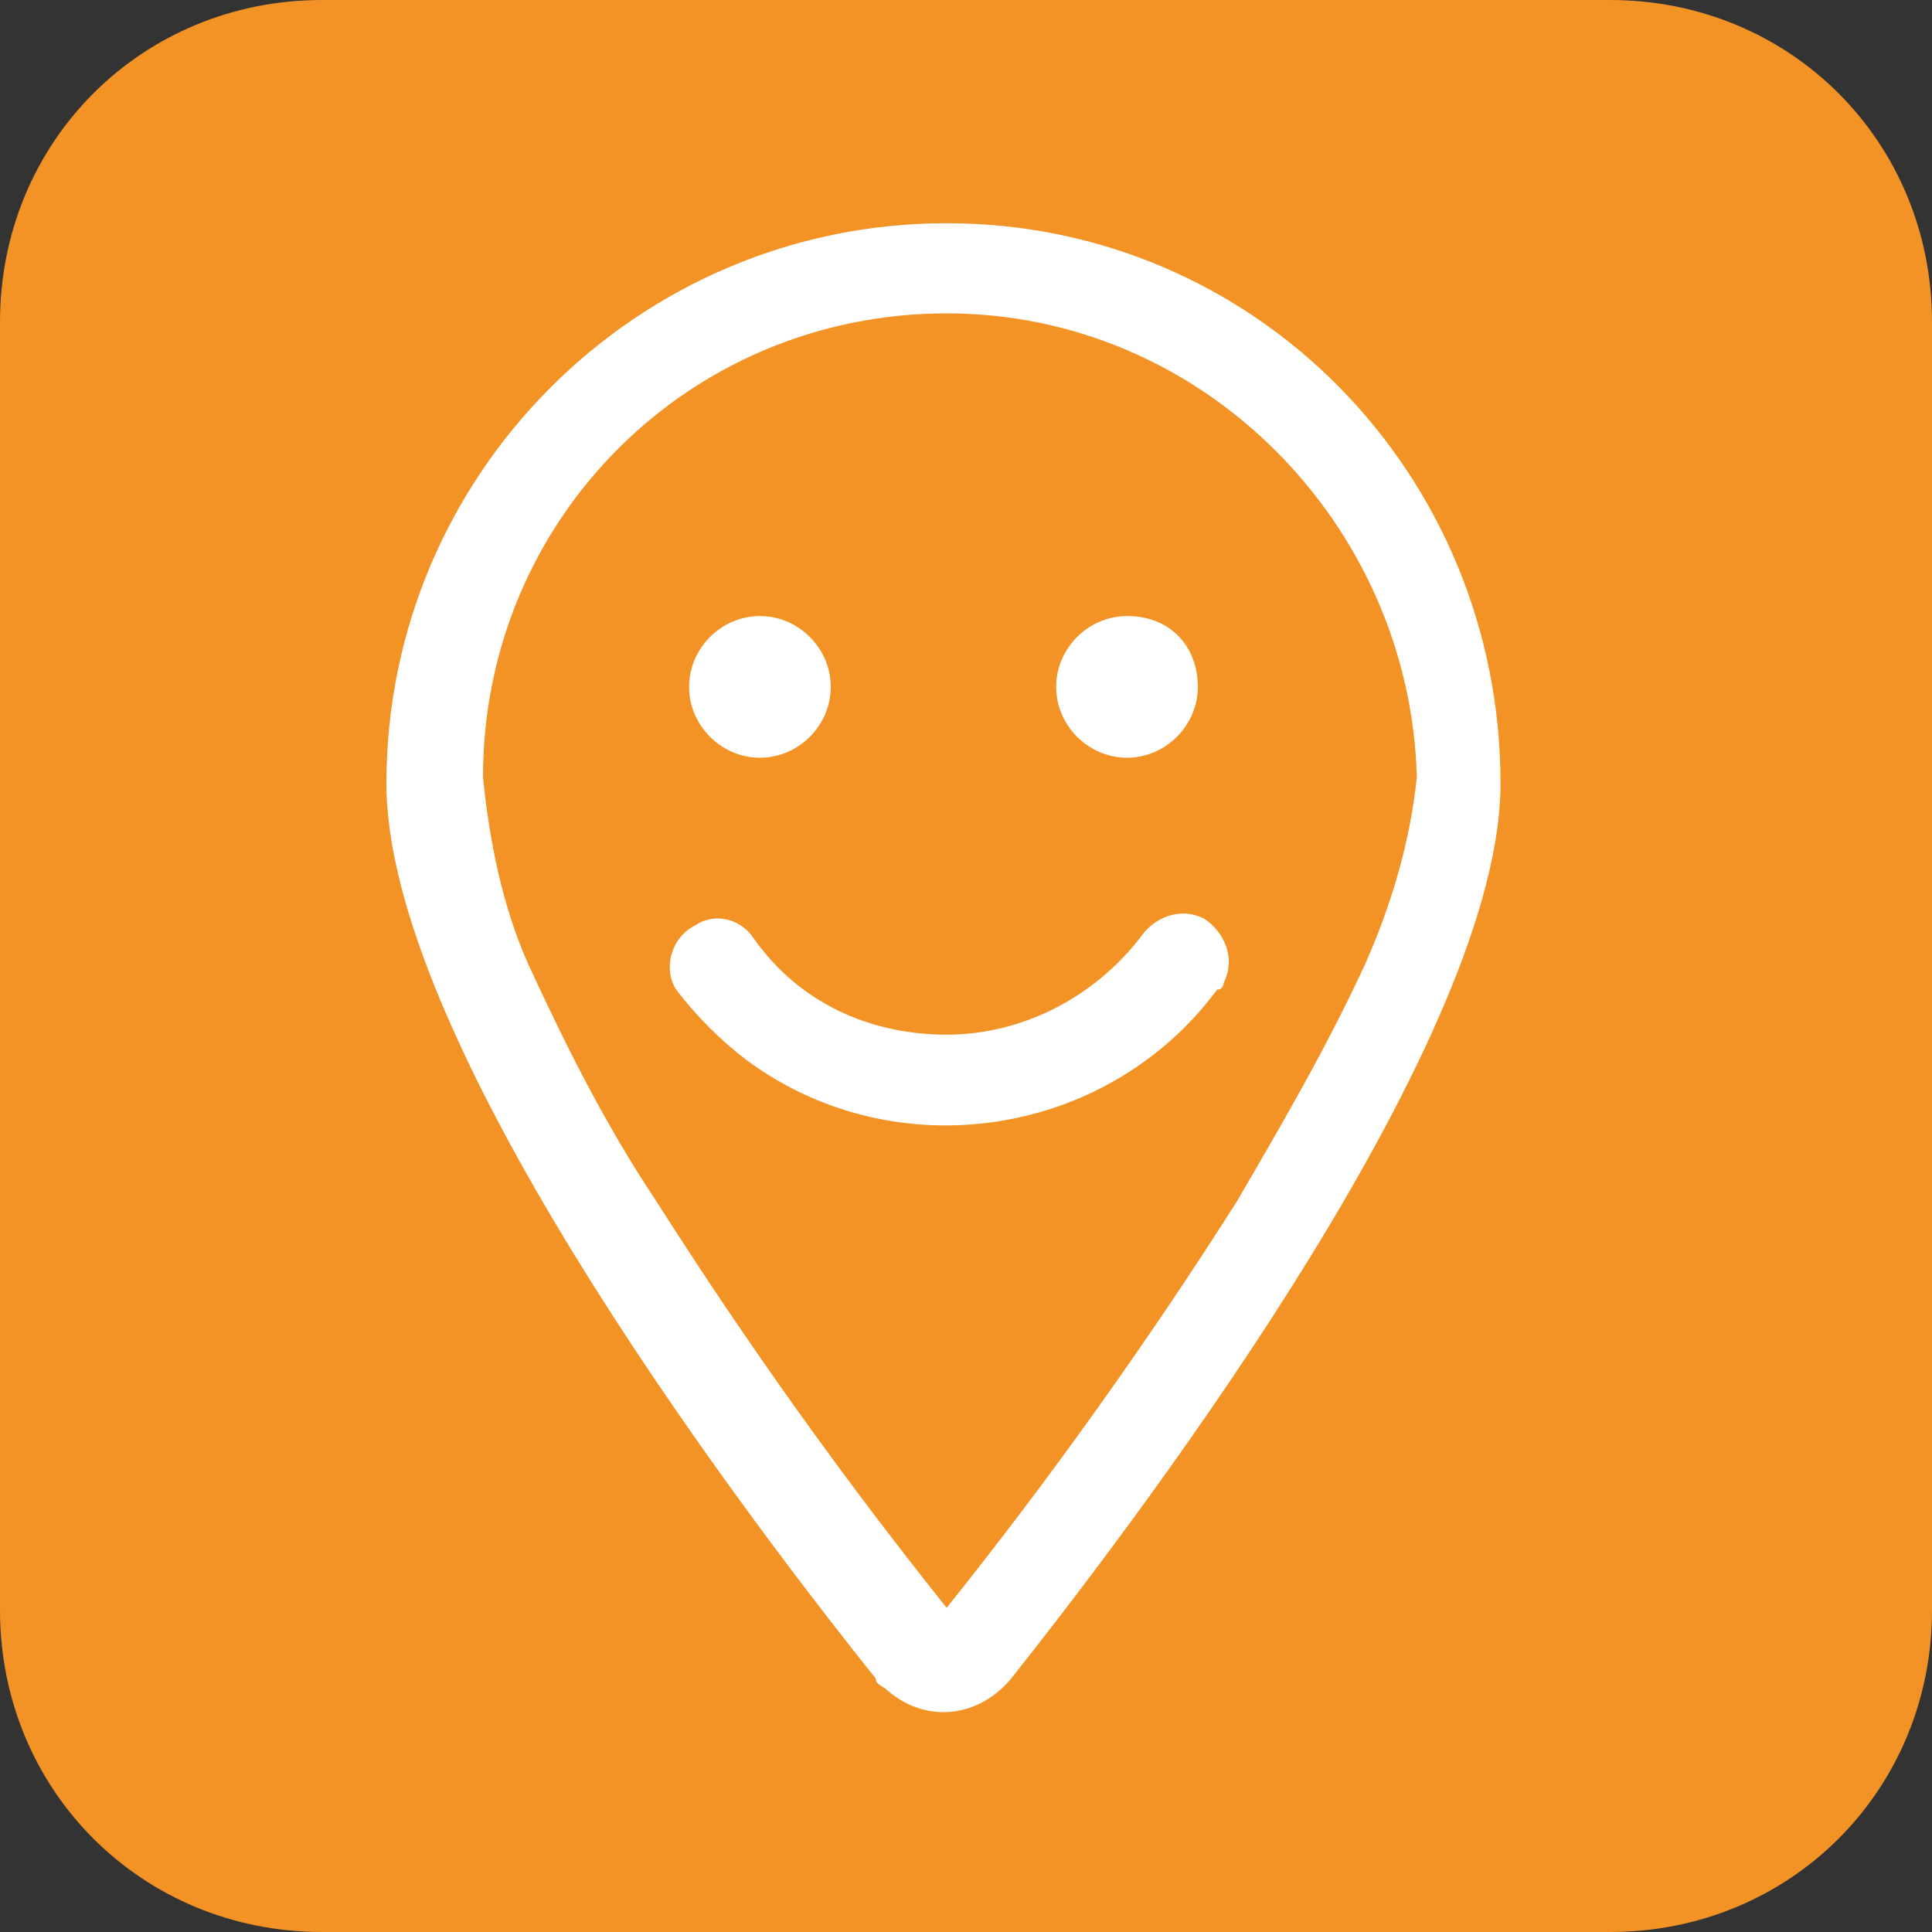
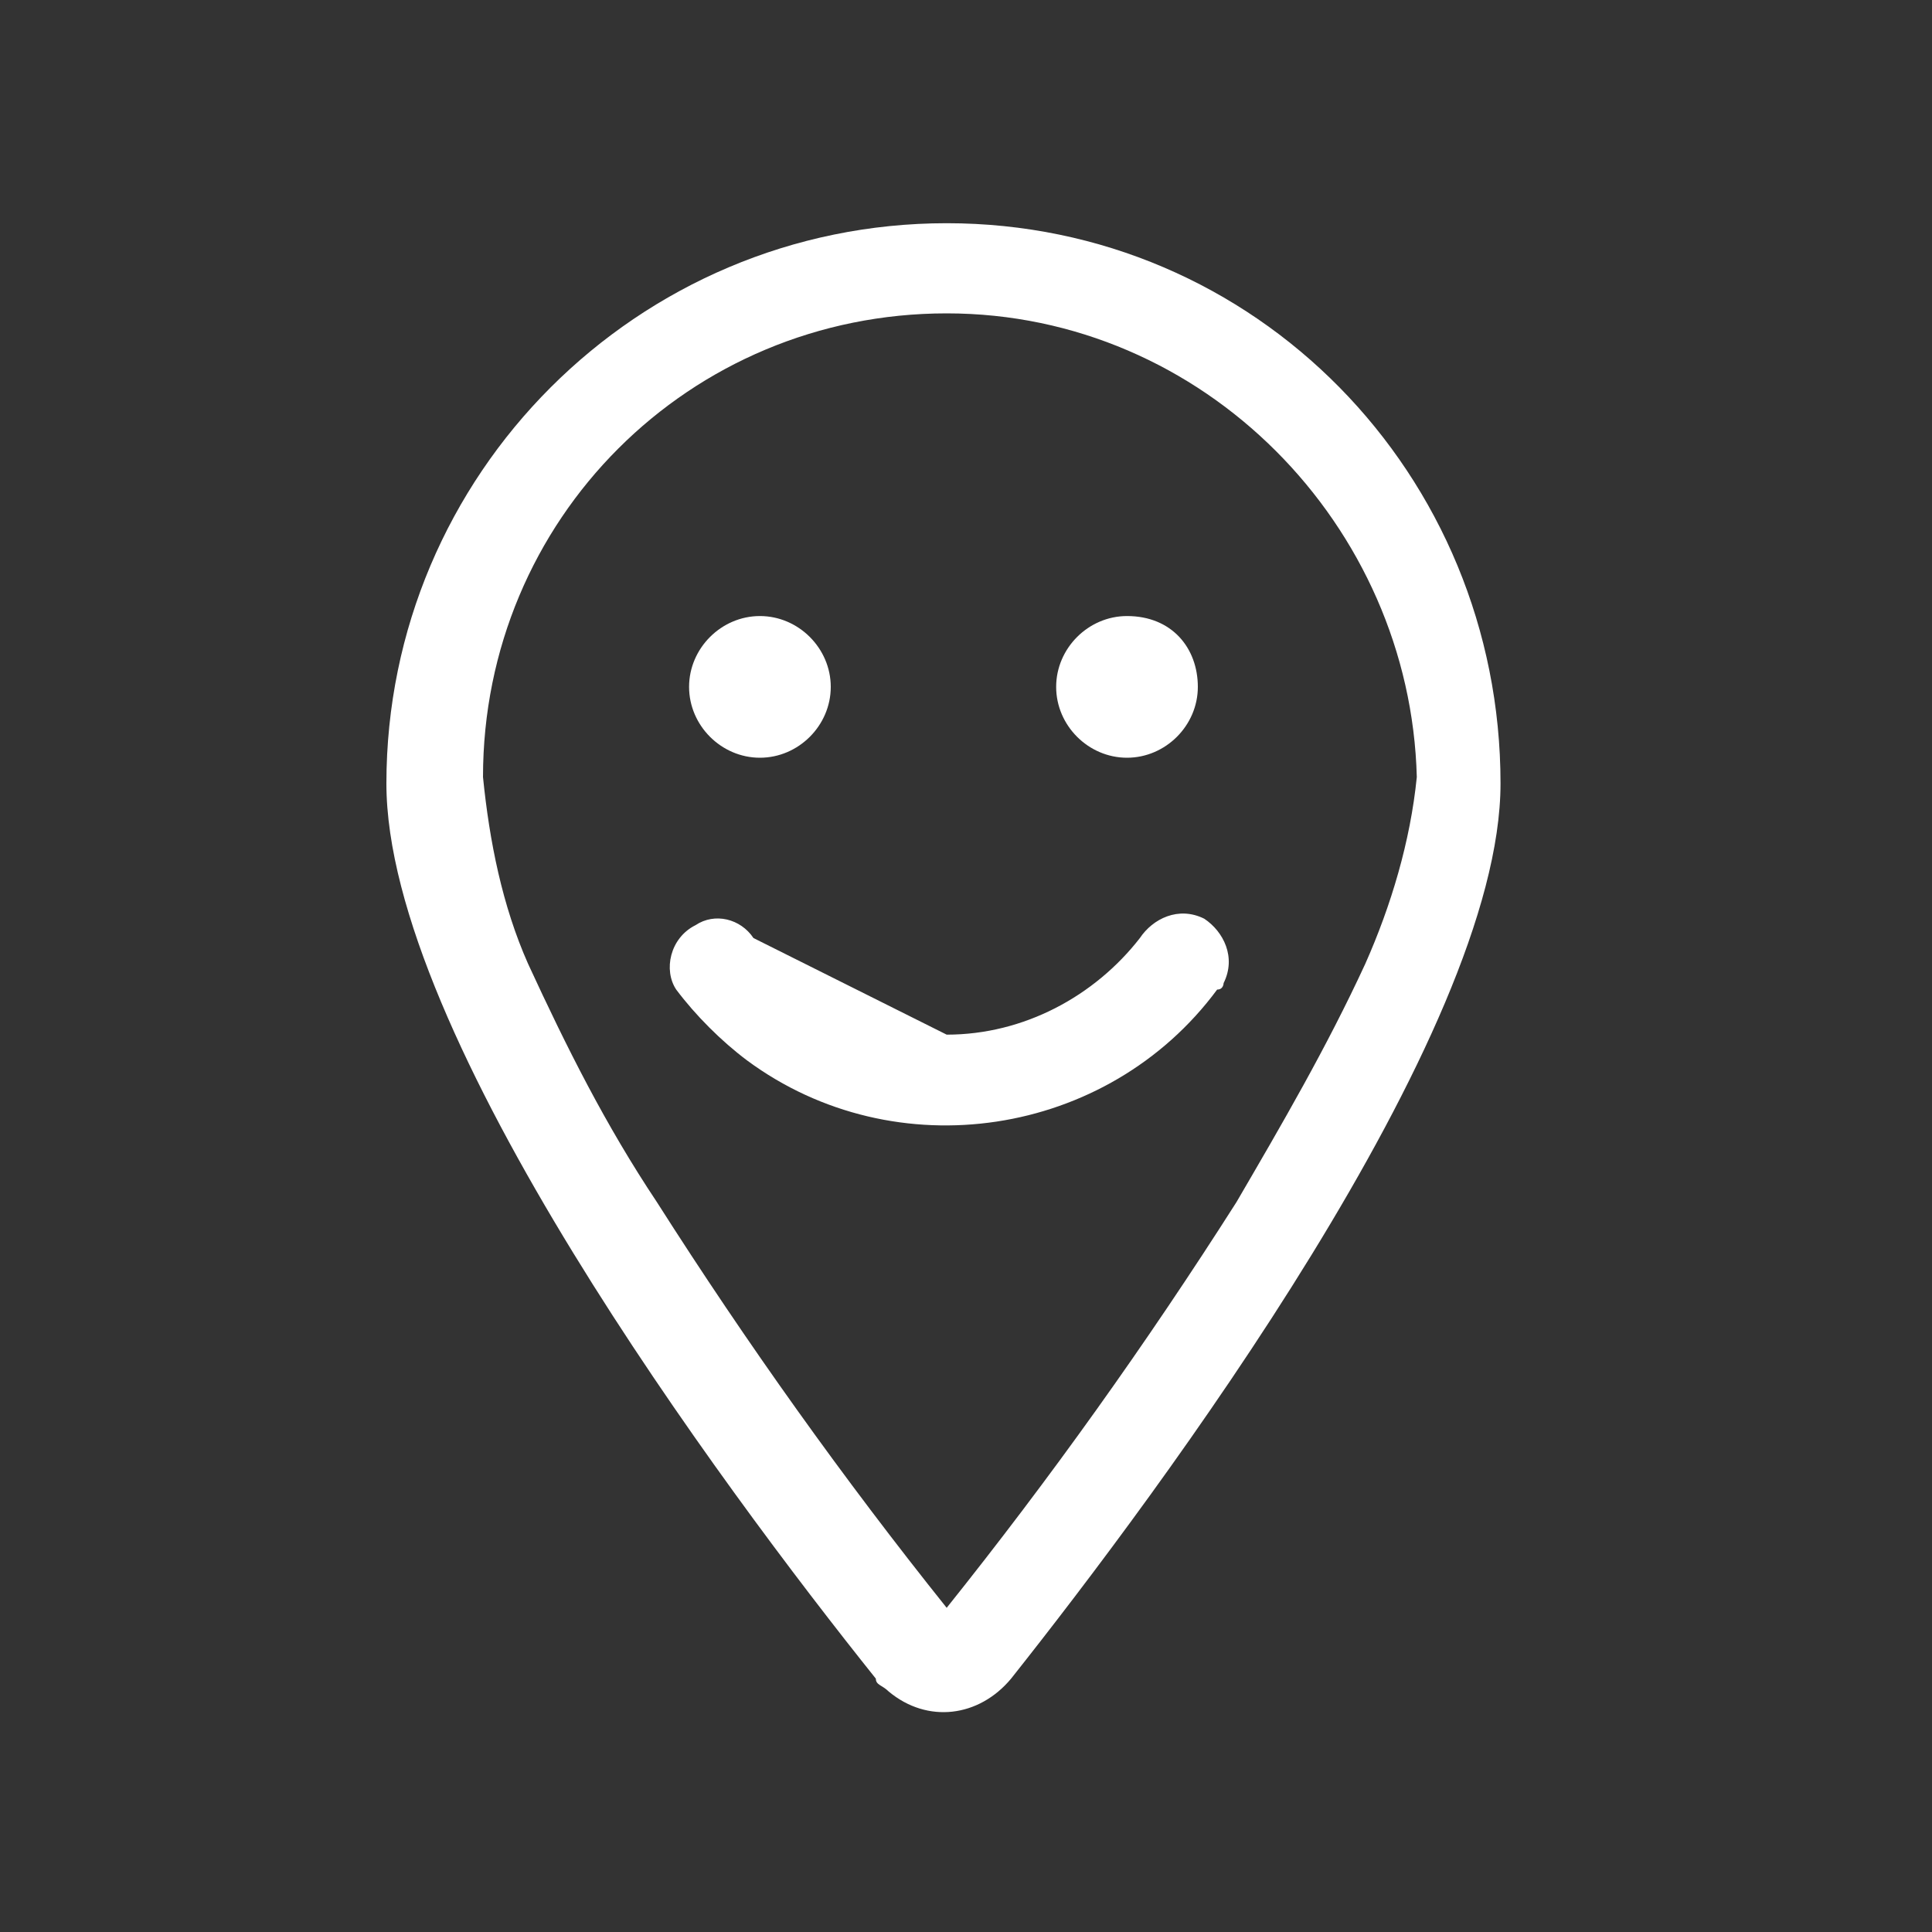
<svg xmlns="http://www.w3.org/2000/svg" version="1.1" id="Ebene_1" x="0px" y="0px" viewBox="0 0 30 30" style="enable-background:new 0 0 30 30;" xml:space="preserve">
  <rect x="0" y="0" width="30" height="30" fill="#333333" stroke="none" />
  <style type="text/css">
	.st0{fill:#F39325;}
	.st1{fill:#FFFFFF;}
</style>
-   <path id="Rechteck_5304" class="st0" d="M5,0h20c2.8,0,5,2.2,5,5v20c0,2.8-2.2,5-5,5H5c-2.8,0-5-2.2-5-5V5C0,2.2,2.2,0,5,0z" />
  <g id="location-smile" transform="translate(6 3.466)">
-     <path id="location-smile-2" class="st1" d="M4.7,7.2c0-0.6,0.5-1.1,1.1-1.1c0.6,0,1.1,0.5,1.1,1.1c0,0.6-0.5,1.1-1.1,1.1   c0,0,0,0,0,0C5.2,8.3,4.7,7.8,4.7,7.2C4.7,7.2,4.7,7.2,4.7,7.2z M12.6,7.2c0,0.6-0.5,1.1-1.1,1.1c-0.6,0-1.1-0.5-1.1-1.1   s0.5-1.1,1.1-1.1l0,0C12.2,6.1,12.6,6.6,12.6,7.2C12.6,7.2,12.6,7.2,12.6,7.2L12.6,7.2z M8.7,12.6c1.2,0,2.3-0.6,3-1.5   c0.2-0.3,0.6-0.5,1-0.3c0.3,0.2,0.5,0.6,0.3,1c0,0,0,0.1-0.1,0.1c-1.7,2.3-5,2.8-7.3,1.1c-0.4-0.3-0.8-0.7-1.1-1.1   c-0.2-0.3-0.1-0.8,0.3-1c0.3-0.2,0.7-0.1,0.9,0.2C6.4,12.1,7.5,12.6,8.7,12.6L8.7,12.6z M17.3,8.7c0,3.9-5.3,11-7.6,13.9   c-0.5,0.6-1.3,0.7-1.9,0.2c-0.1-0.1-0.2-0.1-0.2-0.2C5.2,19.6,0,12.6,0,8.7C0,3.9,3.9,0,8.7,0S17.3,3.9,17.3,8.7z M8.7,1.4   c-4,0-7.2,3.2-7.2,7.2c0,0,0,0,0,0c0.1,1,0.3,2,0.7,2.9c0.6,1.3,1.2,2.5,2,3.7c1.4,2.2,2.9,4.3,4.5,6.3c1.6-2,3.1-4.1,4.5-6.3   c0.7-1.2,1.4-2.4,2-3.7c0.4-0.9,0.7-1.9,0.8-2.9C15.9,4.7,12.7,1.4,8.7,1.4C8.7,1.4,8.7,1.4,8.7,1.4z" />
+     <path id="location-smile-2" class="st1" d="M4.7,7.2c0-0.6,0.5-1.1,1.1-1.1c0.6,0,1.1,0.5,1.1,1.1c0,0.6-0.5,1.1-1.1,1.1   c0,0,0,0,0,0C5.2,8.3,4.7,7.8,4.7,7.2C4.7,7.2,4.7,7.2,4.7,7.2z M12.6,7.2c0,0.6-0.5,1.1-1.1,1.1c-0.6,0-1.1-0.5-1.1-1.1   s0.5-1.1,1.1-1.1l0,0C12.2,6.1,12.6,6.6,12.6,7.2C12.6,7.2,12.6,7.2,12.6,7.2L12.6,7.2z M8.7,12.6c1.2,0,2.3-0.6,3-1.5   c0.2-0.3,0.6-0.5,1-0.3c0.3,0.2,0.5,0.6,0.3,1c0,0,0,0.1-0.1,0.1c-1.7,2.3-5,2.8-7.3,1.1c-0.4-0.3-0.8-0.7-1.1-1.1   c-0.2-0.3-0.1-0.8,0.3-1c0.3-0.2,0.7-0.1,0.9,0.2L8.7,12.6z M17.3,8.7c0,3.9-5.3,11-7.6,13.9   c-0.5,0.6-1.3,0.7-1.9,0.2c-0.1-0.1-0.2-0.1-0.2-0.2C5.2,19.6,0,12.6,0,8.7C0,3.9,3.9,0,8.7,0S17.3,3.9,17.3,8.7z M8.7,1.4   c-4,0-7.2,3.2-7.2,7.2c0,0,0,0,0,0c0.1,1,0.3,2,0.7,2.9c0.6,1.3,1.2,2.5,2,3.7c1.4,2.2,2.9,4.3,4.5,6.3c1.6-2,3.1-4.1,4.5-6.3   c0.7-1.2,1.4-2.4,2-3.7c0.4-0.9,0.7-1.9,0.8-2.9C15.9,4.7,12.7,1.4,8.7,1.4C8.7,1.4,8.7,1.4,8.7,1.4z" />
  </g>
</svg>